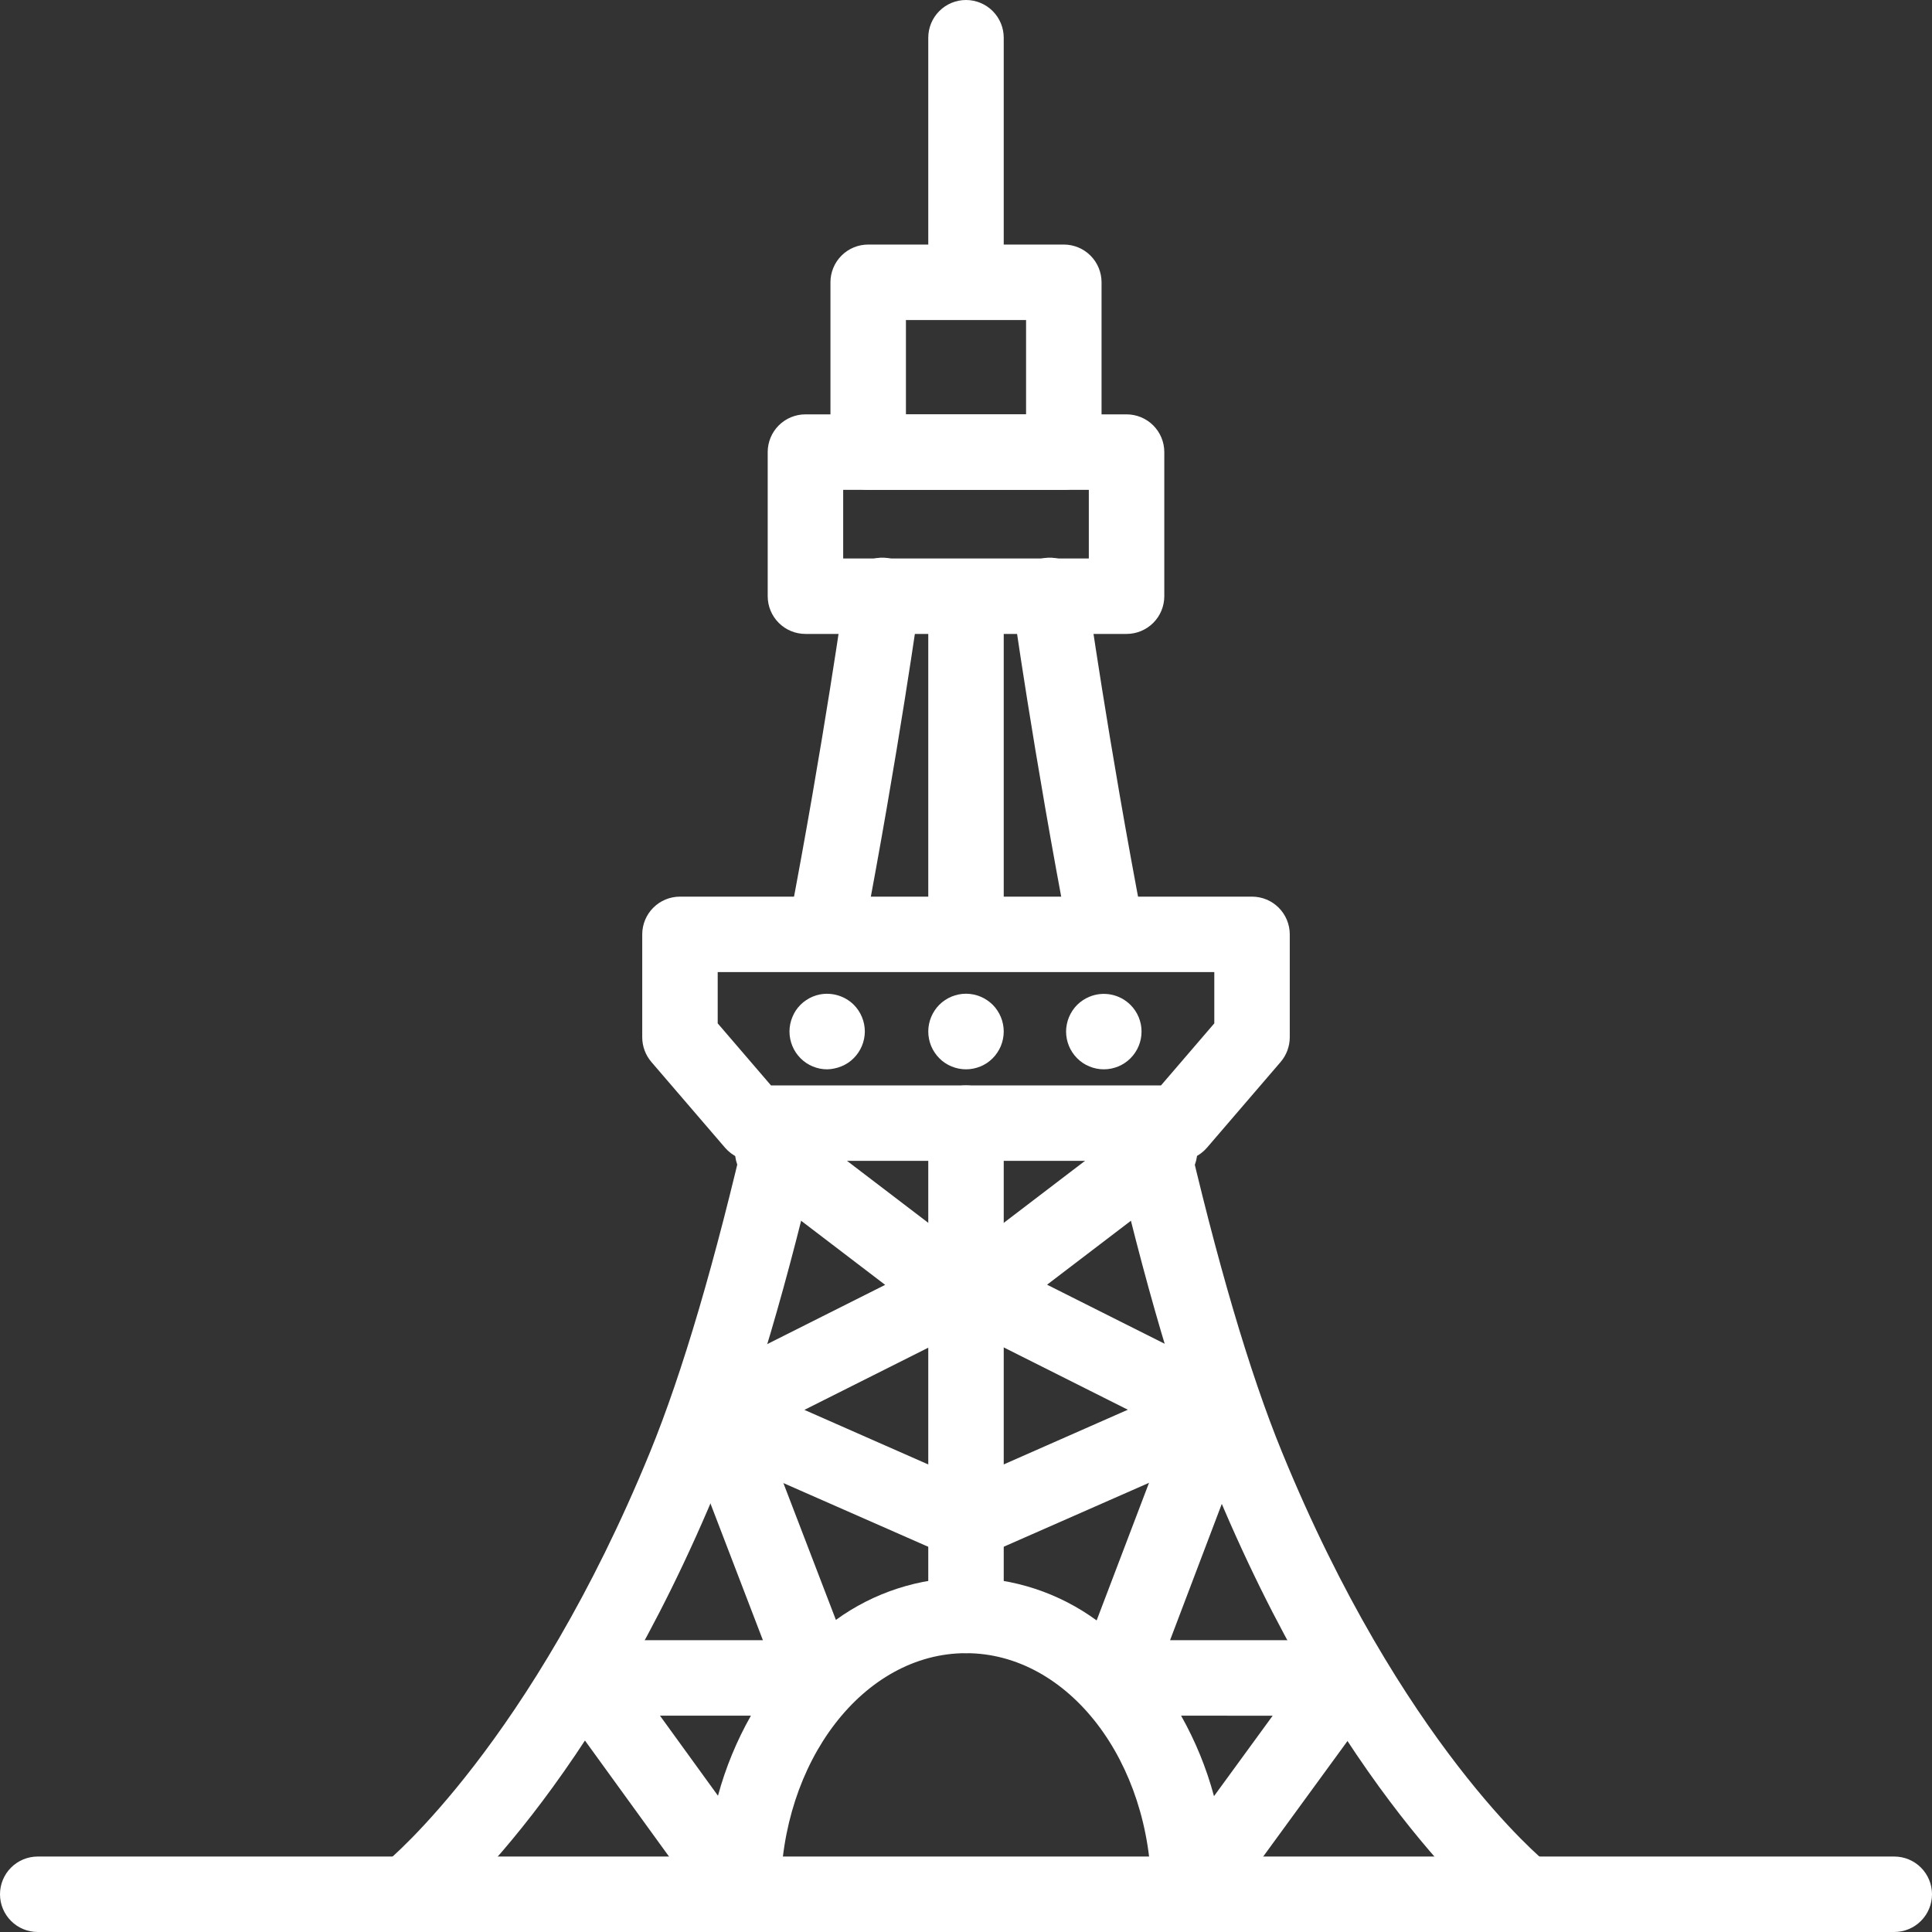
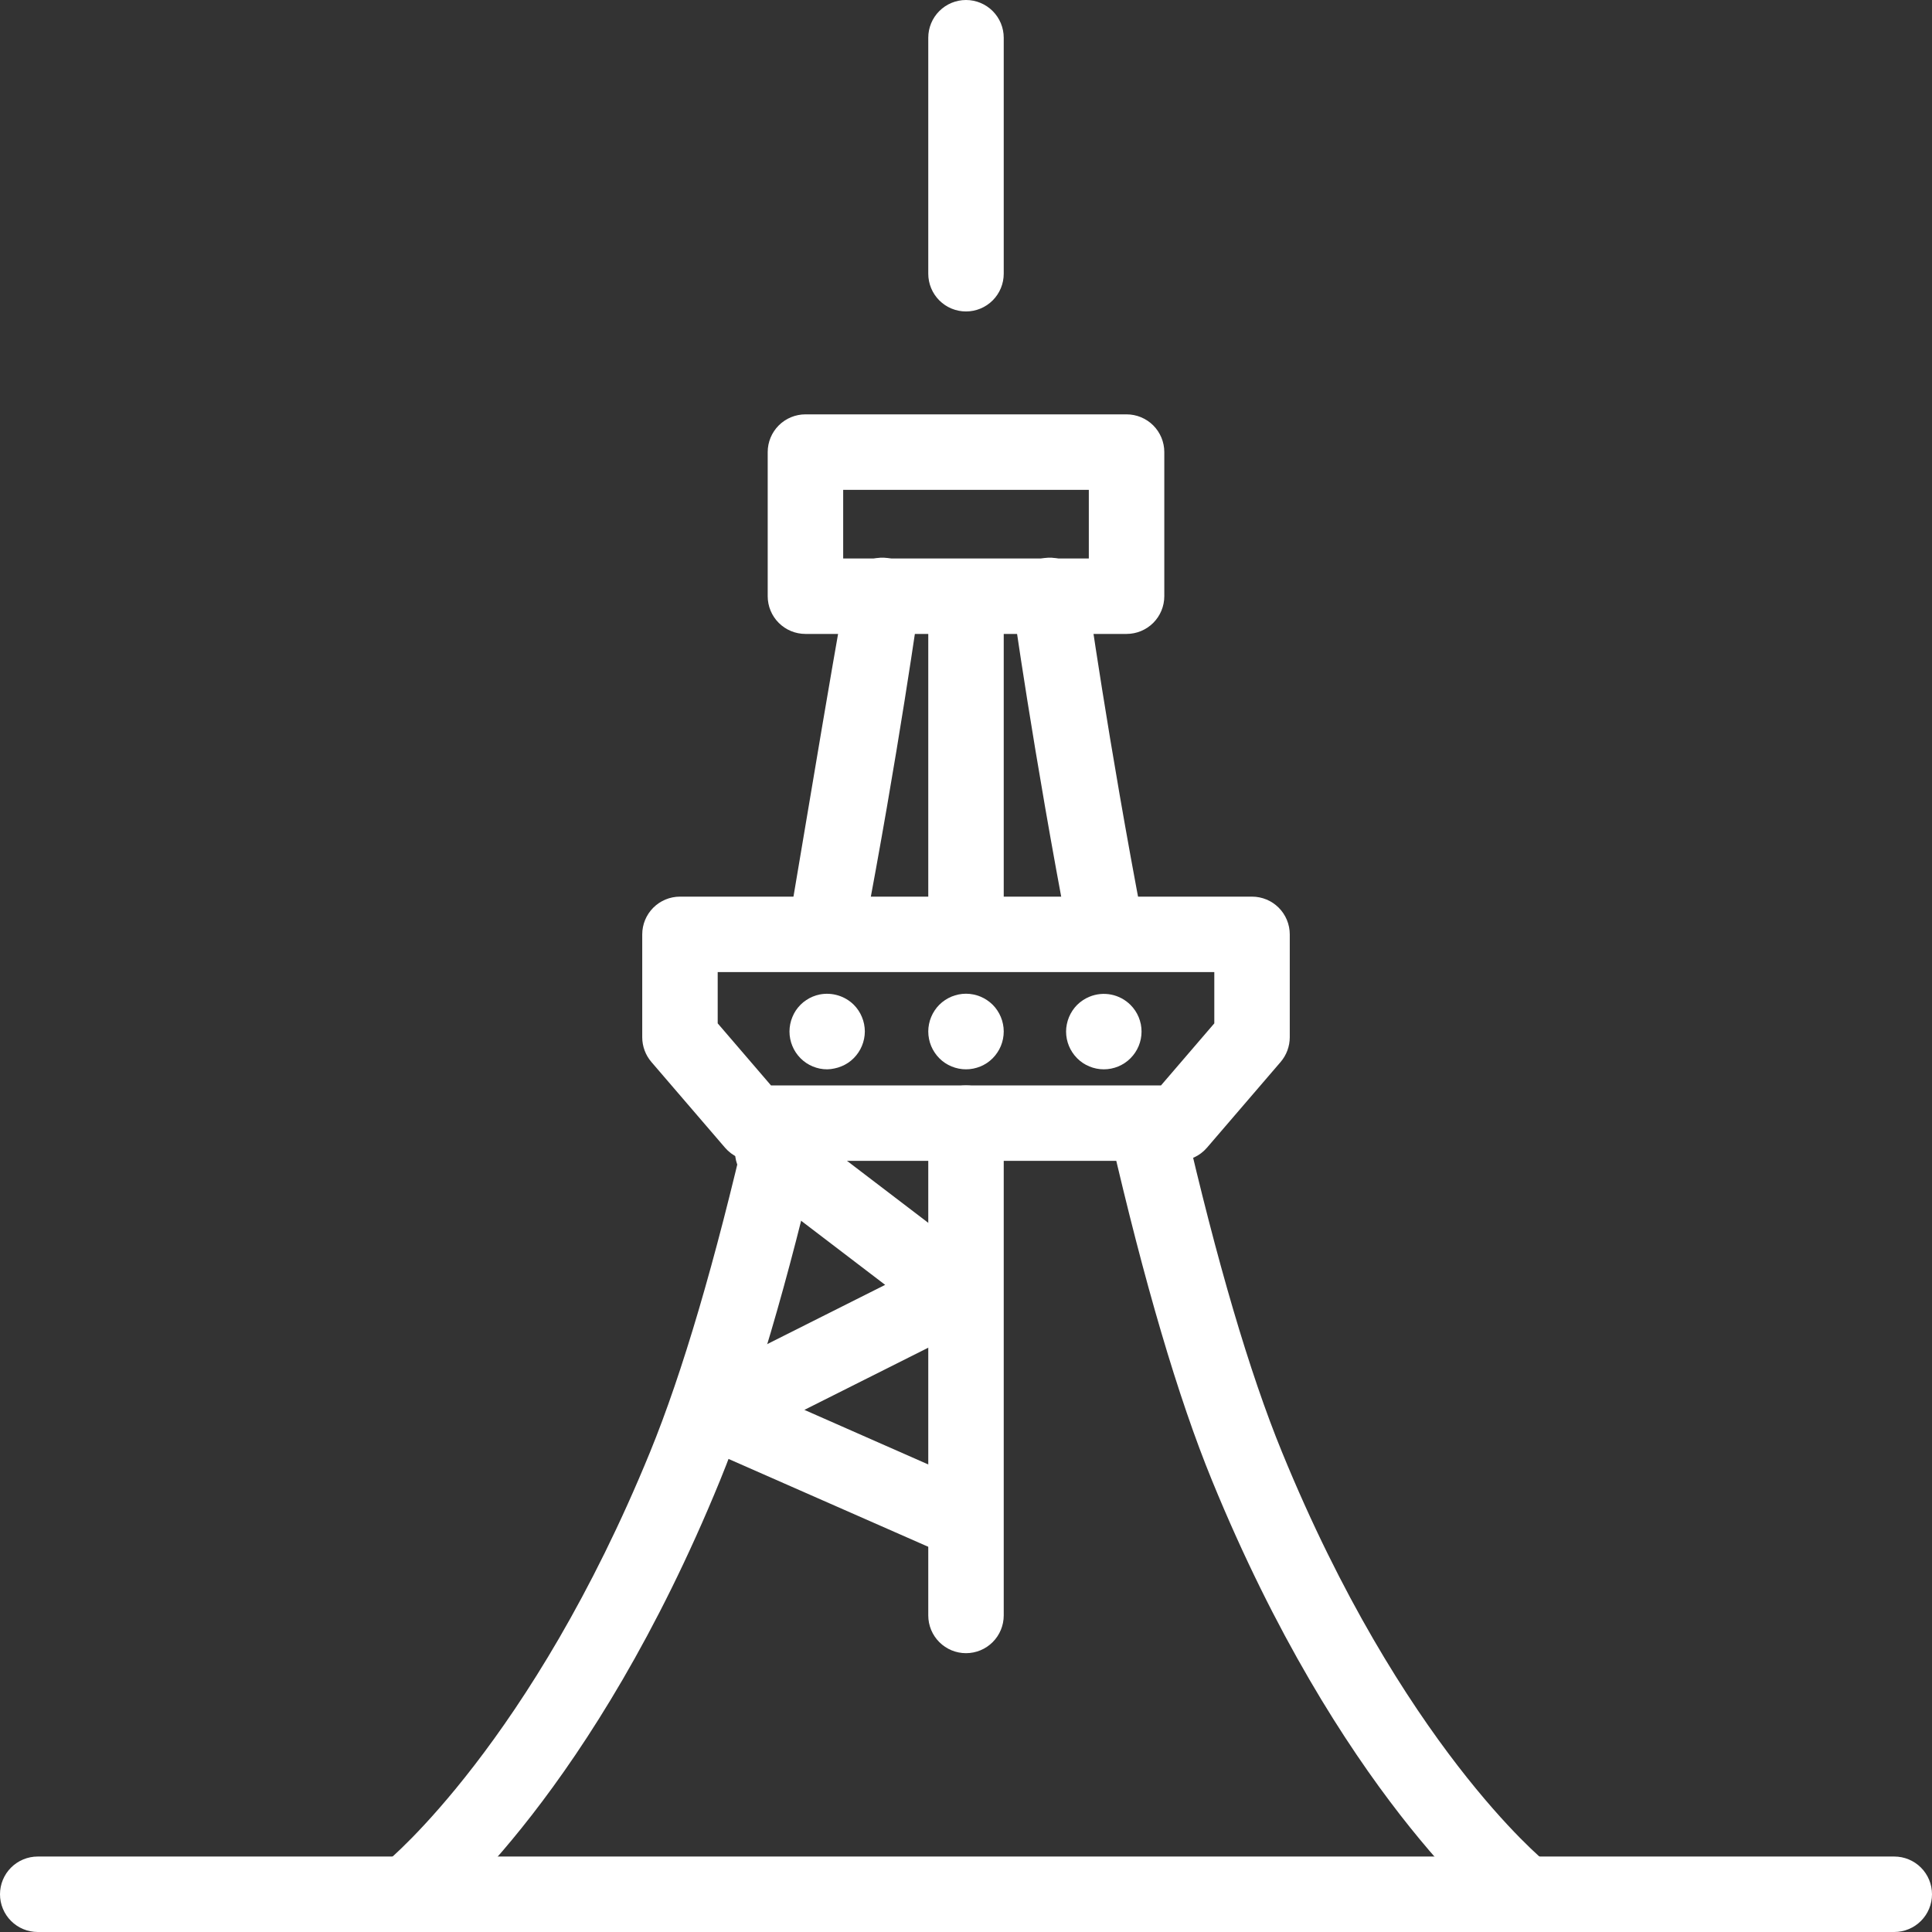
<svg xmlns="http://www.w3.org/2000/svg" width="100" height="100" viewBox="0 0 100 100" fill="none">
  <rect x="0" y="0" width="100" height="100" fill="#333333" stroke="none" />
  <path d="M98.047 100H1.953C1.435 100 0.938 99.794 0.572 99.428C0.206 99.062 0 98.565 0 98.047C0 97.529 0.206 97.032 0.572 96.666C0.938 96.299 1.435 96.094 1.953 96.094H98.047C98.565 96.094 99.062 96.299 99.428 96.666C99.794 97.032 100 97.529 100 98.047C100 98.565 99.794 99.062 99.428 99.428C99.062 99.794 98.565 100 98.047 100Z" fill="white" />
  <path d="M50 85.568C49.482 85.568 48.985 85.363 48.619 84.996C48.253 84.63 48.047 84.133 48.047 83.615V58.133C48.047 57.615 48.253 57.118 48.619 56.752C48.985 56.386 49.482 56.18 50 56.18C50.518 56.18 51.015 56.386 51.381 56.752C51.747 57.118 51.953 57.615 51.953 58.133V83.615C51.953 84.133 51.747 84.63 51.381 84.996C51.015 85.363 50.518 85.568 50 85.568Z" fill="white" />
  <path d="M58.31 32.812H41.69C41.172 32.812 40.675 32.607 40.308 32.24C39.942 31.874 39.736 31.377 39.736 30.859V23.4C39.736 22.882 39.942 22.386 40.308 22.019C40.675 21.653 41.172 21.447 41.69 21.447H58.31C58.828 21.447 59.325 21.653 59.692 22.019C60.058 22.386 60.264 22.882 60.264 23.4V30.859C60.264 31.377 60.058 31.874 59.692 32.24C59.325 32.607 58.828 32.812 58.31 32.812ZM43.643 28.906H56.357V25.354H43.643V28.906Z" fill="white" />
-   <path d="M55.062 25.354H44.938C44.419 25.354 43.923 25.148 43.556 24.782C43.19 24.415 42.984 23.918 42.984 23.4V14.611C42.984 14.093 43.19 13.597 43.556 13.23C43.923 12.864 44.419 12.658 44.938 12.658H55.062C55.581 12.658 56.077 12.864 56.444 13.23C56.81 13.597 57.016 14.093 57.016 14.611V23.4C57.016 23.918 56.81 24.415 56.444 24.782C56.077 25.148 55.581 25.354 55.062 25.354ZM46.891 21.447H53.109V16.564H46.891V21.447Z" fill="white" />
  <path d="M60.99 60.086H39.01C38.728 60.086 38.45 60.025 38.194 59.907C37.938 59.79 37.711 59.618 37.527 59.404L33.713 54.965C33.41 54.61 33.243 54.158 33.242 53.691V48.363C33.242 47.845 33.448 47.349 33.814 46.982C34.181 46.616 34.677 46.41 35.195 46.41H64.805C65.323 46.41 65.82 46.616 66.186 46.982C66.552 47.349 66.758 47.845 66.758 48.363V53.691C66.757 54.158 66.59 54.61 66.287 54.965L62.473 59.404C62.289 59.618 62.062 59.79 61.806 59.907C61.55 60.025 61.272 60.086 60.99 60.086ZM39.906 56.18H60.094L62.852 52.969V50.316H37.148V52.969L39.906 56.18Z" fill="white" />
  <path d="M21.248 99.83C20.843 99.83 20.449 99.704 20.119 99.471C19.789 99.237 19.539 98.906 19.405 98.525C19.271 98.143 19.258 97.729 19.37 97.34C19.481 96.951 19.71 96.606 20.025 96.353C20.094 96.297 27.506 90.172 33.648 75.156C35.322 71.064 37.023 65.281 38.705 57.969C38.827 57.47 39.14 57.039 39.577 56.769C40.014 56.499 40.54 56.413 41.04 56.528C41.541 56.643 41.976 56.95 42.251 57.384C42.526 57.817 42.62 58.342 42.512 58.844C40.783 66.367 39.017 72.355 37.264 76.64C30.701 92.685 22.811 99.14 22.467 99.408C22.12 99.683 21.69 99.831 21.248 99.83Z" fill="white" />
-   <path d="M42.756 50.119C42.631 50.119 42.507 50.107 42.385 50.082C41.876 49.984 41.428 49.688 41.137 49.26C40.847 48.831 40.738 48.305 40.836 47.797C42.642 38.385 43.724 30.631 43.736 30.553C43.771 30.298 43.855 30.053 43.985 29.831C44.115 29.61 44.287 29.416 44.492 29.261C44.696 29.106 44.929 28.993 45.178 28.928C45.426 28.863 45.685 28.848 45.94 28.883C46.194 28.918 46.439 29.003 46.66 29.134C46.882 29.264 47.075 29.436 47.23 29.641C47.385 29.846 47.498 30.079 47.562 30.328C47.626 30.577 47.641 30.835 47.605 31.09C47.593 31.168 46.5 39.017 44.675 48.533C44.59 48.98 44.352 49.382 44.001 49.672C43.651 49.961 43.21 50.12 42.756 50.119Z" fill="white" />
+   <path d="M42.756 50.119C42.631 50.119 42.507 50.107 42.385 50.082C41.876 49.984 41.428 49.688 41.137 49.26C40.847 48.831 40.738 48.305 40.836 47.797C43.771 30.298 43.855 30.053 43.985 29.831C44.115 29.61 44.287 29.416 44.492 29.261C44.696 29.106 44.929 28.993 45.178 28.928C45.426 28.863 45.685 28.848 45.94 28.883C46.194 28.918 46.439 29.003 46.66 29.134C46.882 29.264 47.075 29.436 47.23 29.641C47.385 29.846 47.498 30.079 47.562 30.328C47.626 30.577 47.641 30.835 47.605 31.09C47.593 31.168 46.5 39.017 44.675 48.533C44.59 48.98 44.352 49.382 44.001 49.672C43.651 49.961 43.21 50.12 42.756 50.119Z" fill="white" />
  <path d="M78.752 99.83C78.309 99.83 77.879 99.679 77.533 99.402C77.199 99.135 69.299 92.68 62.736 76.635C60.979 72.35 59.221 66.361 57.488 58.838C57.38 58.336 57.474 57.812 57.749 57.378C58.024 56.945 58.459 56.637 58.96 56.522C59.46 56.407 59.986 56.494 60.423 56.763C60.86 57.033 61.173 57.464 61.295 57.963C62.977 65.281 64.678 71.064 66.352 75.15C72.535 90.273 79.902 96.289 79.975 96.354C80.29 96.607 80.519 96.952 80.63 97.341C80.742 97.73 80.729 98.143 80.595 98.525C80.461 98.907 80.211 99.237 79.881 99.471C79.551 99.705 79.157 99.83 78.752 99.83Z" fill="white" />
  <path d="M57.244 50.119C56.79 50.119 56.351 49.96 56.001 49.67C55.651 49.381 55.413 48.979 55.328 48.533C53.5 39.017 52.398 31.168 52.398 31.09C52.363 30.835 52.377 30.577 52.442 30.328C52.506 30.079 52.619 29.846 52.774 29.641C52.928 29.436 53.122 29.264 53.343 29.134C53.565 29.003 53.81 28.918 54.064 28.883C54.318 28.848 54.577 28.863 54.826 28.928C55.074 28.993 55.307 29.106 55.512 29.261C55.717 29.416 55.889 29.61 56.018 29.831C56.148 30.053 56.233 30.298 56.268 30.553C56.279 30.631 57.361 38.385 59.168 47.797C59.265 48.305 59.157 48.831 58.867 49.26C58.576 49.688 58.127 49.984 57.619 50.082C57.496 50.107 57.37 50.12 57.244 50.119Z" fill="white" />
  <path d="M50 16.121C49.482 16.121 48.985 15.915 48.619 15.549C48.253 15.183 48.047 14.686 48.047 14.168V1.953C48.047 1.435 48.253 0.938 48.619 0.572C48.985 0.206 49.482 0 50 0C50.518 0 51.015 0.206 51.381 0.572C51.747 0.938 51.953 1.435 51.953 1.953V14.168C51.953 14.686 51.747 15.183 51.381 15.549C51.015 15.915 50.518 16.121 50 16.121Z" fill="white" />
  <path d="M50 49.871C49.482 49.871 48.985 49.665 48.619 49.299C48.253 48.933 48.047 48.436 48.047 47.918V31.266C48.047 30.748 48.253 30.251 48.619 29.885C48.985 29.518 49.482 29.312 50 29.312C50.518 29.312 51.015 29.518 51.381 29.885C51.747 30.251 51.953 30.748 51.953 31.266V47.918C51.953 48.436 51.747 48.933 51.381 49.299C51.015 49.665 50.518 49.871 50 49.871Z" fill="white" />
-   <path d="M38.455 100C38.146 100 37.842 99.927 37.567 99.787C37.292 99.647 37.054 99.443 36.873 99.193L28.76 87.996C28.548 87.705 28.422 87.361 28.394 87.002C28.366 86.643 28.437 86.283 28.601 85.963C28.764 85.642 29.013 85.373 29.32 85.185C29.627 84.996 29.98 84.897 30.34 84.897H39.488L35.224 73.783C35.065 73.306 35.095 72.786 35.31 72.331C35.524 71.875 35.906 71.52 36.376 71.34C36.845 71.159 37.367 71.167 37.831 71.361C38.295 71.556 38.666 71.922 38.867 72.383L43.266 83.846C45.229 82.422 47.593 81.657 50.018 81.662C52.443 81.667 54.804 82.441 56.762 83.873L61.133 72.389C61.326 71.918 61.695 71.541 62.163 71.338C62.63 71.135 63.157 71.123 63.633 71.304C64.109 71.485 64.496 71.844 64.711 72.306C64.925 72.768 64.951 73.295 64.783 73.775L60.562 84.897H69.721C70.08 84.898 70.432 84.999 70.738 85.189C71.044 85.378 71.291 85.648 71.454 85.969C71.616 86.29 71.686 86.649 71.657 87.008C71.628 87.366 71.501 87.71 71.289 88L63.119 99.197C62.875 99.528 62.534 99.773 62.143 99.899C61.752 100.024 61.331 100.023 60.941 99.895C60.55 99.768 60.21 99.521 59.968 99.189C59.727 98.857 59.595 98.458 59.594 98.047C59.594 91.166 55.297 85.568 50 85.568C44.703 85.568 40.406 91.166 40.406 98.047C40.406 98.565 40.2 99.062 39.834 99.428C39.468 99.794 38.971 100 38.453 100H38.455ZM61.133 88.803C61.873 90.115 62.445 91.514 62.836 92.969L65.873 88.805L61.133 88.803ZM34.16 88.803L37.162 92.947C37.555 91.5 38.128 90.108 38.867 88.803H34.16Z" fill="white" />
  <path d="M49.48 80.514C49.211 80.513 48.945 80.457 48.699 80.348L36.264 74.879C35.925 74.729 35.635 74.487 35.429 74.179C35.222 73.871 35.108 73.511 35.099 73.14C35.09 72.77 35.186 72.404 35.377 72.087C35.567 71.769 35.844 71.512 36.176 71.346L45.816 66.504L38.828 61.174C38.621 61.02 38.446 60.825 38.315 60.603C38.183 60.381 38.097 60.135 38.061 59.879C38.025 59.623 38.04 59.363 38.105 59.113C38.171 58.863 38.285 58.628 38.442 58.423C38.599 58.217 38.795 58.045 39.018 57.916C39.242 57.787 39.489 57.703 39.746 57.67C40.002 57.637 40.262 57.656 40.511 57.724C40.761 57.792 40.994 57.909 41.197 58.068L50.67 65.295C50.933 65.496 51.142 65.76 51.275 66.064C51.407 66.368 51.461 66.7 51.43 67.03C51.399 67.36 51.285 67.677 51.098 67.95C50.911 68.224 50.657 68.445 50.361 68.594L41.635 72.975L50.273 76.781C50.683 76.962 51.018 77.277 51.222 77.675C51.427 78.073 51.489 78.53 51.397 78.968C51.306 79.406 51.067 79.799 50.72 80.082C50.373 80.365 49.94 80.52 49.492 80.522L49.48 80.514Z" fill="white" />
-   <path d="M50.52 80.514C50.072 80.512 49.639 80.357 49.292 80.074C48.945 79.791 48.706 79.398 48.615 78.96C48.523 78.522 48.585 78.066 48.789 77.668C48.994 77.27 49.329 76.954 49.739 76.773L58.377 72.967L49.651 68.586C49.354 68.437 49.101 68.216 48.914 67.942C48.727 67.669 48.613 67.352 48.582 67.022C48.551 66.692 48.605 66.36 48.737 66.056C48.87 65.753 49.078 65.488 49.342 65.287L58.815 58.06C59.018 57.901 59.251 57.784 59.501 57.716C59.75 57.648 60.01 57.63 60.266 57.662C60.523 57.695 60.77 57.779 60.993 57.908C61.217 58.037 61.413 58.209 61.57 58.415C61.727 58.62 61.841 58.855 61.907 59.105C61.972 59.355 61.987 59.615 61.951 59.871C61.915 60.127 61.829 60.373 61.697 60.596C61.566 60.818 61.391 61.012 61.184 61.166L54.196 66.496L63.836 71.338C64.167 71.504 64.445 71.761 64.635 72.079C64.826 72.396 64.922 72.762 64.913 73.132C64.904 73.503 64.79 73.863 64.583 74.171C64.377 74.479 64.087 74.722 63.748 74.871L51.313 80.34C51.064 80.453 50.793 80.512 50.52 80.514Z" fill="white" />
  <path d="M42.824 55.348C42.693 55.349 42.562 55.336 42.434 55.311C42.309 55.285 42.186 55.248 42.068 55.199C41.951 55.15 41.838 55.09 41.732 55.02C41.519 54.877 41.335 54.693 41.193 54.479C41.122 54.373 41.062 54.261 41.014 54.143C40.964 54.025 40.927 53.903 40.902 53.777C40.876 53.649 40.863 53.518 40.863 53.387C40.864 53.259 40.877 53.131 40.902 53.006C40.927 52.881 40.964 52.758 41.014 52.641C41.062 52.523 41.121 52.409 41.191 52.303C41.263 52.196 41.345 52.097 41.435 52.006C41.526 51.915 41.625 51.834 41.732 51.764C41.838 51.693 41.951 51.633 42.068 51.584C42.186 51.536 42.309 51.498 42.434 51.473C42.748 51.413 43.072 51.43 43.378 51.523C43.684 51.615 43.964 51.781 44.191 52.006C44.282 52.096 44.363 52.196 44.434 52.303C44.505 52.409 44.565 52.522 44.613 52.641C44.663 52.758 44.7 52.881 44.725 53.006C44.75 53.131 44.763 53.259 44.764 53.387C44.762 53.904 44.556 54.401 44.191 54.768C44.101 54.859 44.002 54.941 43.895 55.012C43.788 55.083 43.675 55.143 43.557 55.191C43.439 55.24 43.316 55.278 43.191 55.303C43.071 55.33 42.948 55.345 42.824 55.348Z" fill="white" />
  <path d="M57.133 55.348C57.005 55.348 56.877 55.336 56.752 55.31C56.627 55.285 56.505 55.248 56.387 55.199C56.268 55.151 56.155 55.09 56.049 55.02C55.942 54.949 55.842 54.867 55.752 54.775C55.387 54.408 55.181 53.912 55.18 53.395C55.18 53.267 55.193 53.139 55.219 53.014C55.244 52.889 55.281 52.766 55.33 52.648C55.379 52.53 55.439 52.417 55.51 52.31C55.651 52.096 55.834 51.913 56.049 51.772C56.155 51.7 56.268 51.64 56.387 51.592C56.743 51.444 57.136 51.405 57.514 51.48C57.893 51.556 58.24 51.741 58.514 52.014C58.696 52.195 58.84 52.411 58.938 52.648C58.986 52.766 59.024 52.889 59.049 53.014C59.074 53.139 59.086 53.267 59.086 53.395C59.086 53.913 58.88 54.409 58.514 54.775C58.423 54.867 58.324 54.949 58.217 55.02C58.111 55.09 57.998 55.15 57.881 55.199C57.763 55.248 57.641 55.285 57.516 55.31C57.39 55.336 57.261 55.348 57.133 55.348Z" fill="white" />
  <path d="M50 55.348C49.872 55.348 49.745 55.336 49.619 55.31C49.494 55.285 49.372 55.248 49.254 55.199C49.136 55.151 49.022 55.09 48.916 55.02C48.702 54.877 48.519 54.693 48.377 54.478C48.306 54.373 48.246 54.26 48.197 54.143C48.148 54.025 48.111 53.903 48.086 53.777C48.06 53.649 48.047 53.518 48.047 53.387C48.047 53.259 48.06 53.131 48.086 53.006C48.11 52.881 48.148 52.758 48.197 52.641C48.246 52.522 48.306 52.409 48.377 52.303C48.518 52.088 48.702 51.905 48.916 51.764C49.022 51.693 49.135 51.633 49.252 51.584C49.371 51.535 49.493 51.498 49.619 51.473C49.87 51.422 50.13 51.422 50.381 51.473C50.507 51.498 50.629 51.535 50.748 51.584C50.865 51.633 50.978 51.693 51.084 51.764C51.298 51.905 51.482 52.088 51.623 52.303C51.694 52.409 51.754 52.522 51.803 52.641C51.852 52.758 51.89 52.881 51.914 53.006C51.94 53.131 51.953 53.259 51.953 53.387C51.953 53.518 51.94 53.649 51.914 53.777C51.889 53.903 51.852 54.025 51.803 54.143C51.754 54.26 51.694 54.373 51.623 54.478C51.481 54.693 51.298 54.877 51.084 55.02C50.978 55.09 50.864 55.151 50.746 55.199C50.628 55.248 50.506 55.285 50.381 55.31C50.255 55.336 50.128 55.348 50 55.348Z" fill="white" />
</svg>